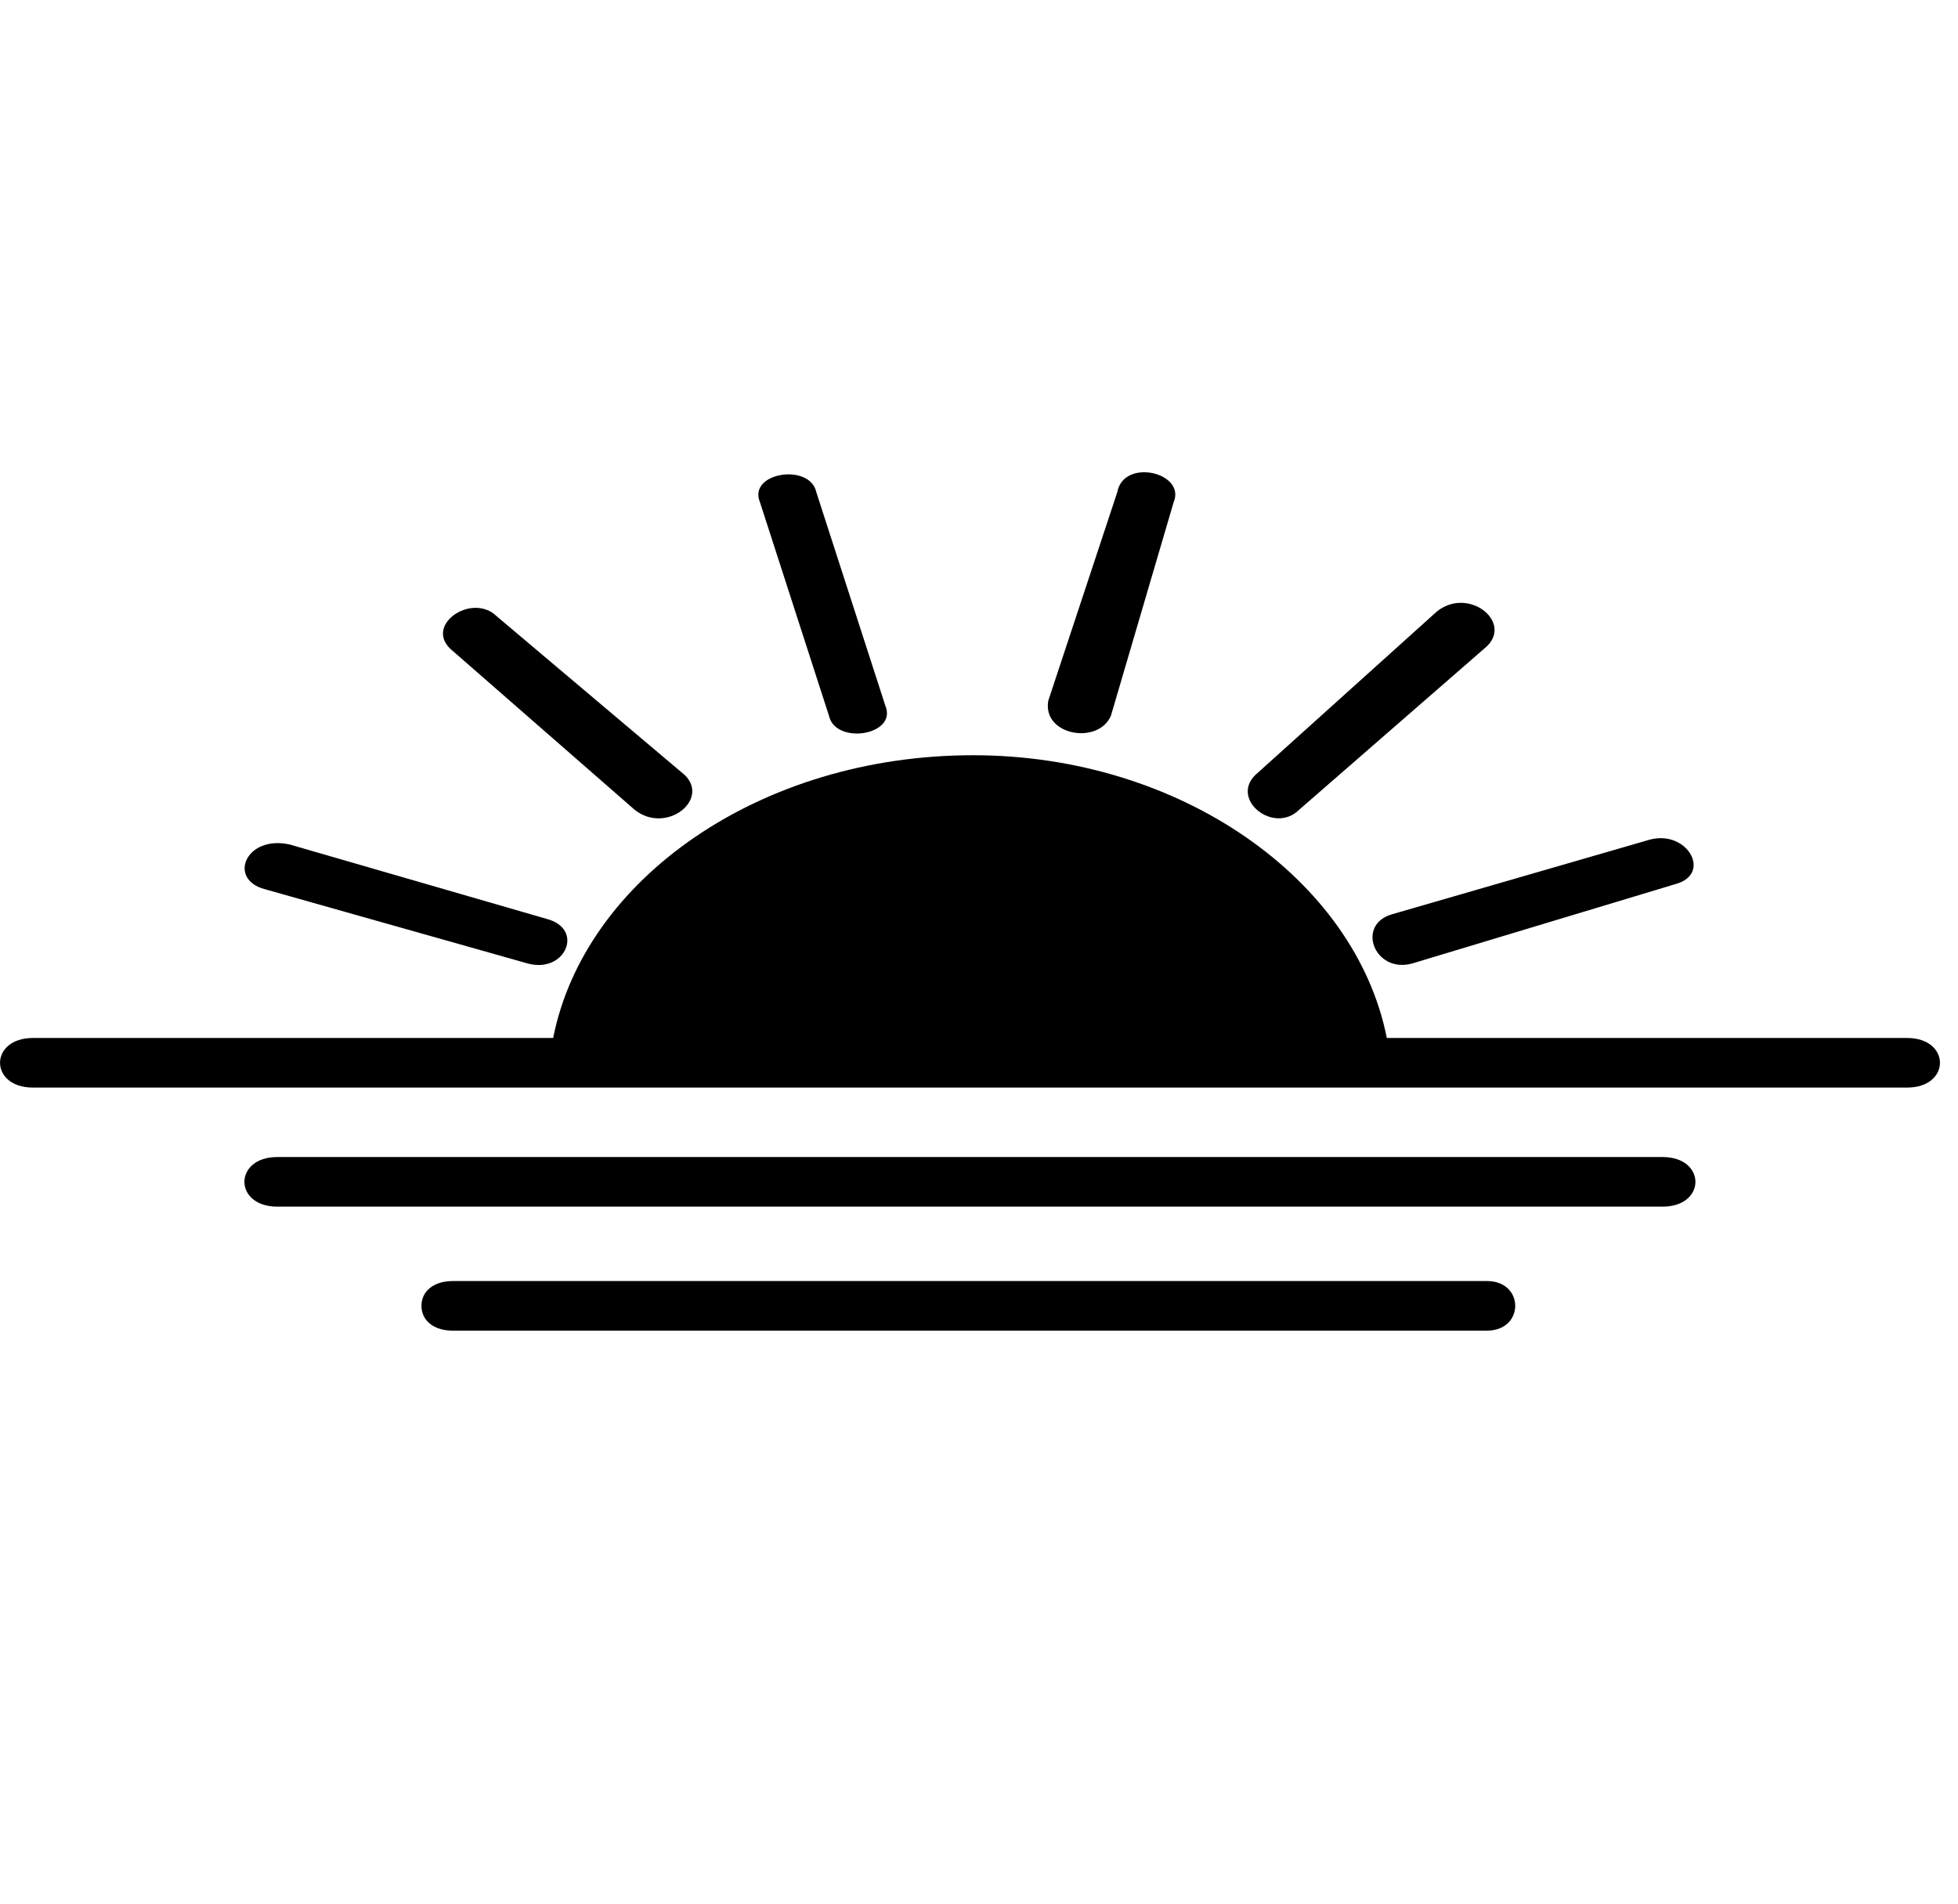
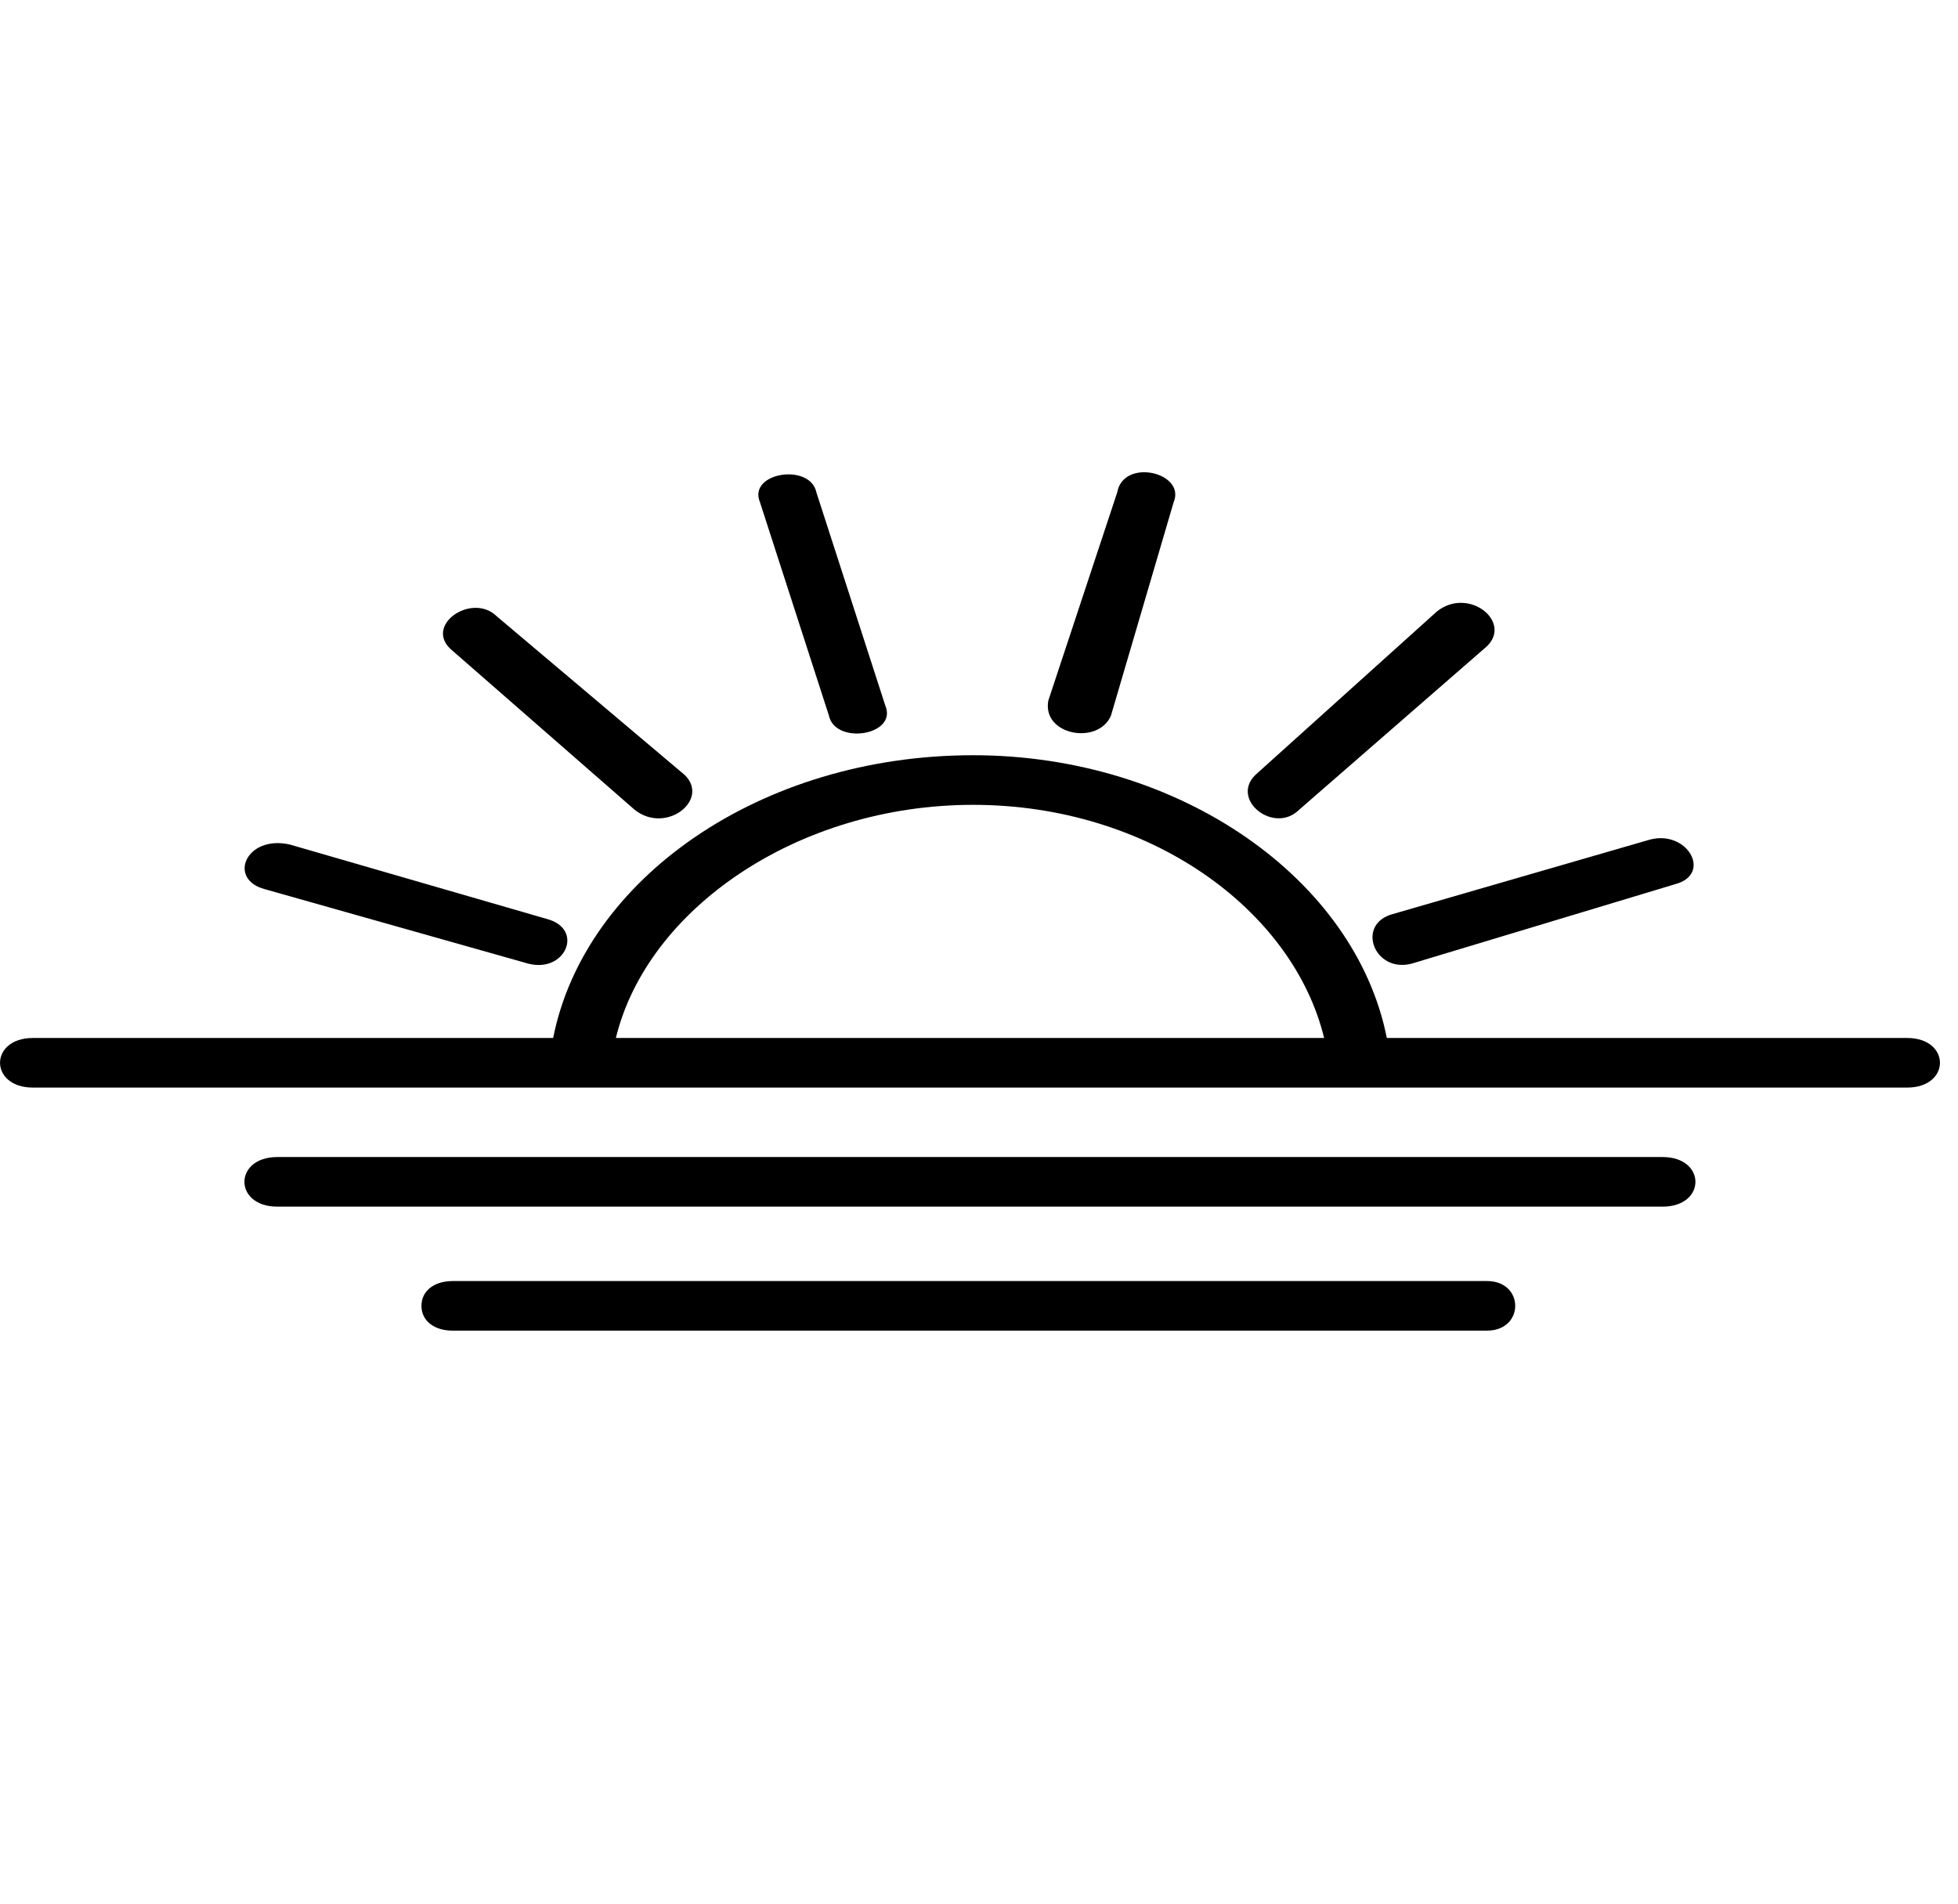
<svg xmlns="http://www.w3.org/2000/svg" width="72" height="70" viewBox="0 0 72 70" fill="none">
-   <path fill-rule="evenodd" clip-rule="evenodd" d="M40.853 26.312C40.392 27.407 38.318 27.042 38.548 25.765L41.083 18.104C41.314 16.827 43.619 17.374 43.157 18.469L40.853 26.312ZM30.481 26.312C30.712 27.406 33.016 27.042 32.555 25.947L30.02 18.104C29.79 17.01 27.485 17.374 27.946 18.469L30.481 26.312ZM25.184 28.502C26.106 29.414 24.492 30.691 23.34 29.779L16.656 23.942C15.504 23.03 17.348 21.753 18.27 22.665L25.184 28.502ZM20.109 33.791C21.492 34.156 20.8 35.797 19.417 35.432L9.737 32.696C8.354 32.331 9.046 30.69 10.659 31.055L20.109 33.791ZM46.158 28.5C45.236 29.412 46.849 30.689 47.771 29.777L54.685 23.758C55.607 22.846 53.994 21.569 52.842 22.481L46.158 28.5ZM51.915 35.433C50.532 35.798 49.841 33.974 51.223 33.609L60.673 30.873C62.056 30.508 62.977 32.15 61.595 32.514L51.915 35.433ZM1.211 38.168C-0.402 38.168 -0.402 39.992 1.211 39.992H70.126C71.74 39.992 71.74 38.168 70.126 38.168H50.996C49.843 32.332 43.39 27.771 35.784 27.771C27.948 27.771 21.494 32.331 20.341 38.168H1.211ZM48.691 38.168H22.647C23.799 33.426 29.33 29.595 35.784 29.595C42.237 29.595 47.538 33.426 48.691 38.168ZM10.198 44.37C8.584 44.37 8.584 42.546 10.198 42.546H61.135C62.748 42.546 62.748 44.37 61.135 44.37H10.198ZM15.498 48.018C15.498 48.565 15.959 48.93 16.651 48.93L54.681 48.929C56.064 48.929 56.064 47.106 54.681 47.106H16.651C15.959 47.106 15.498 47.47 15.498 48.018Z" fill="black" />
-   <path d="M35.955 29C26.093 28.2 22.6 35 22.086 38.5H49.823C49.309 35.667 45.816 29.8 35.955 29Z" fill="black" />
+   <path fill-rule="evenodd" clip-rule="evenodd" d="M40.853 26.312C40.392 27.407 38.318 27.042 38.548 25.765L41.083 18.104C41.314 16.827 43.619 17.374 43.157 18.469L40.853 26.312ZM30.481 26.312C30.712 27.406 33.016 27.042 32.555 25.947L30.02 18.104C29.79 17.01 27.485 17.374 27.946 18.469L30.481 26.312ZM25.184 28.502C26.106 29.414 24.492 30.691 23.34 29.779L16.656 23.942C15.504 23.03 17.348 21.753 18.27 22.665L25.184 28.502ZM20.109 33.791C21.492 34.156 20.8 35.797 19.417 35.432L9.737 32.696C8.354 32.331 9.046 30.69 10.659 31.055L20.109 33.791ZM46.158 28.5C45.236 29.412 46.849 30.689 47.771 29.777L54.685 23.758C55.607 22.846 53.994 21.569 52.842 22.481L46.158 28.5ZM51.915 35.433C50.532 35.798 49.841 33.974 51.223 33.609L60.673 30.873C62.056 30.508 62.977 32.15 61.595 32.514L51.915 35.433ZM1.211 38.168C-0.402 38.168 -0.402 39.992 1.211 39.992H70.126C71.74 39.992 71.74 38.168 70.126 38.168H50.996C49.843 32.332 43.39 27.771 35.784 27.771C27.948 27.771 21.494 32.331 20.341 38.168H1.211ZH22.647C23.799 33.426 29.33 29.595 35.784 29.595C42.237 29.595 47.538 33.426 48.691 38.168ZM10.198 44.37C8.584 44.37 8.584 42.546 10.198 42.546H61.135C62.748 42.546 62.748 44.37 61.135 44.37H10.198ZM15.498 48.018C15.498 48.565 15.959 48.93 16.651 48.93L54.681 48.929C56.064 48.929 56.064 47.106 54.681 47.106H16.651C15.959 47.106 15.498 47.47 15.498 48.018Z" fill="black" />
</svg>